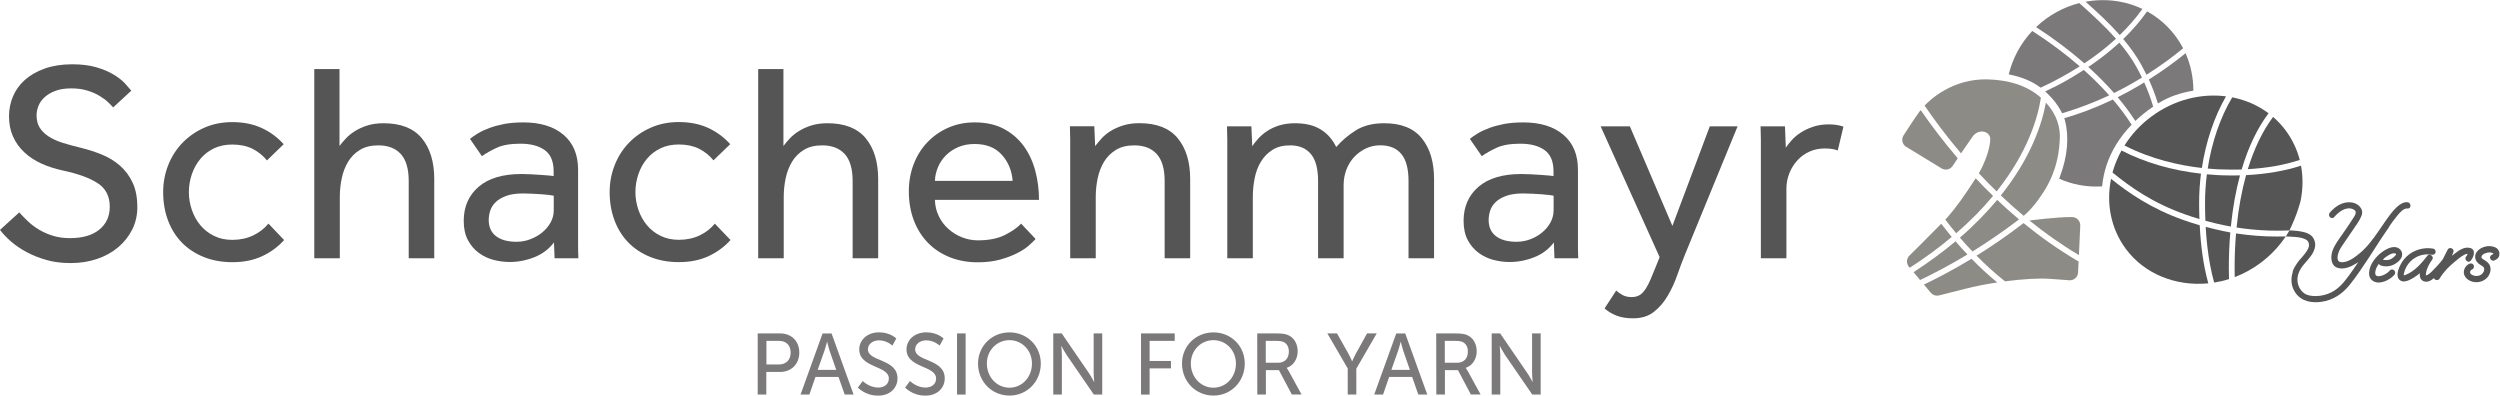
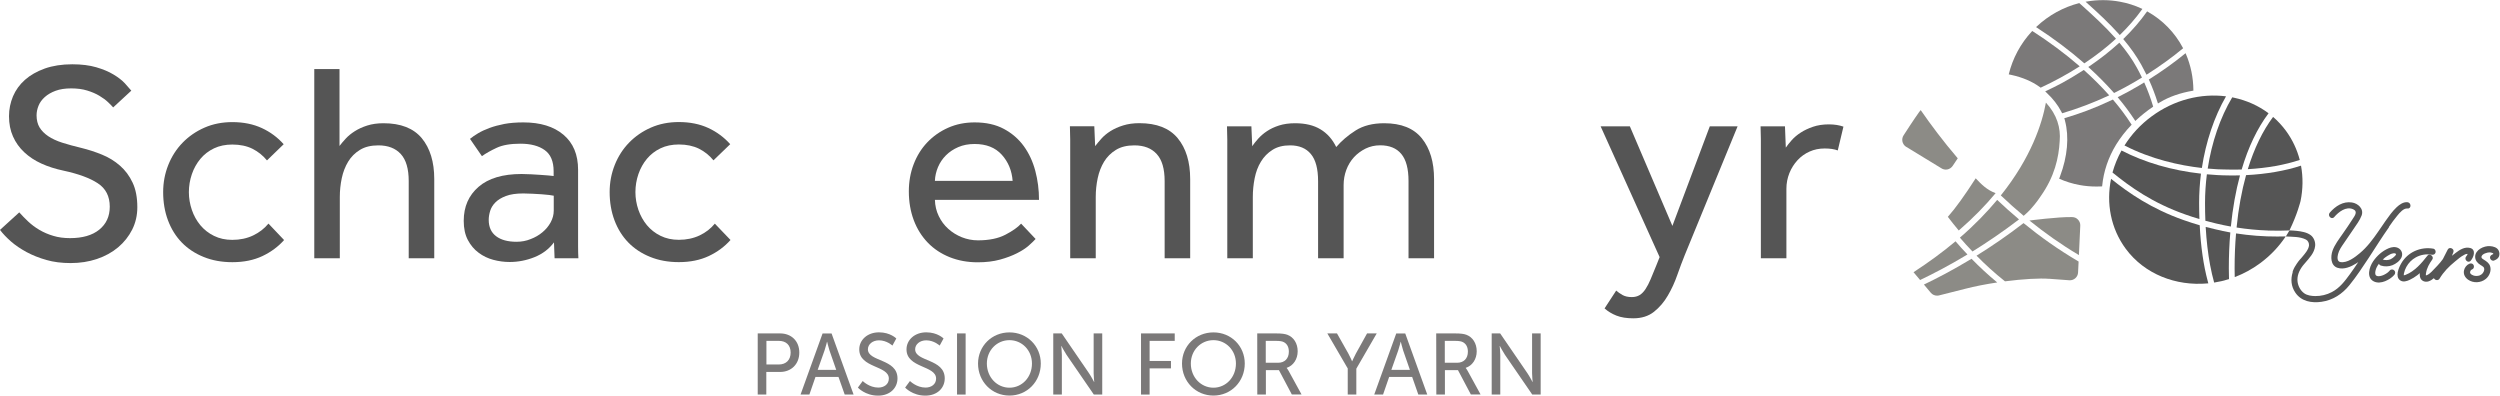
<svg xmlns="http://www.w3.org/2000/svg" xmlns:ns1="http://sodipodi.sourceforge.net/DTD/sodipodi-0.dtd" xmlns:ns2="http://www.inkscape.org/namespaces/inkscape" version="1.1" id="svg2" ns1:docname="Logo200jahre-schachenmayr_en_slogan_klein.eps" x="0px" y="0px" viewBox="0 0 558.6 88.4" style="enable-background:new 0 0 558.6 88.4;" xml:space="preserve">
  <style type="text/css">
	.st0{fill:#555555;}
	.st1{fill:#8C8B86;}
	.st2{fill:#7B7979;}
</style>
  <ns1:namedview bordercolor="#666666" borderopacity="1" gridtolerance="10" guidetolerance="10" id="namedview4" ns2:pageopacity="0" ns2:pageshadow="2" ns2:window-height="480" ns2:window-width="640" objecttolerance="10" pagecolor="#ffffff">
	</ns1:namedview>
  <g id="g10" transform="matrix(1.333,0,0,-1.333,0,88.387)" ns2:groupmode="layer" ns2:label="ink_ext_XXXXXX">
    <g id="g12" transform="scale(0.1)">
      <path id="path14" class="st0" d="M1198.2,288.2c-6.7-8.2-15.1-14.8-25.4-19.7c-10.3-4.9-22-7.4-34.9-7.4    c-11.4,0-21.6,2.2-30.7,6.7c-9,4.4-16.6,10.4-22.8,17.8c-6.2,7.5-10.9,16-14.3,25.7c-3.3,9.7-5,19.6-5,29.7    c0,10.5,1.7,20.5,5,30.2c3.3,9.7,8.1,18.2,14.3,25.7c6.2,7.4,13.8,13.3,22.8,17.6c9,4.3,19.3,6.4,30.7,6.4c13,0,24.2-2.4,33.8-7.1    c9.5-4.8,17.6-11.3,24.2-19.5l28.1,27.1c-10.2,11.4-22.4,20.5-36.6,27.1c-14.3,6.6-30.8,10-49.5,10c-17.1,0-32.7-3.1-46.8-9.3    c-14.1-6.2-26.3-14.6-36.6-25.2c-10.3-10.6-18.3-23-24-37.3c-5.7-14.3-8.6-29.5-8.6-45.6c0-17.1,2.7-32.9,8.1-47.3    c5.4-14.4,13.1-26.8,23.1-37.1c10-10.3,22.2-18.4,36.6-24.2c14.4-5.9,30.5-8.8,48.2-8.8c19,0,35.7,3.4,50.2,10.2    c14.4,6.8,26.5,15.8,36.4,26.9L1198.2,288.2" />
-       <path id="path16" class="st0" d="M1386.9,456.5c-10.1,0-19.2-1.3-27.1-3.8c-7.9-2.5-14.9-5.7-20.9-9.5c-6-3.8-11.1-7.9-15.2-12.4    c-4.1-4.4-7.6-8.6-10.5-12.4v128.9h-42.3V230.2h42.8v102.7c0,10.8,1.1,21.3,3.3,31.6c2.2,10.3,5.8,19.5,10.7,27.6    c4.9,8.1,11.5,14.7,19.7,19.7c8.2,5.1,18.5,7.6,30.9,7.6c16.2,0,28.7-4.8,37.6-14.5c8.9-9.7,13.3-24.8,13.3-45.4V230.2h42.8v132.7    c0,28.8-7,51.7-20.9,68.5C1437.2,448.1,1415.8,456.5,1386.9,456.5" />
-       <path id="path18" class="st0" d="M2604.1,309.6c0-6.6-1.8-13.2-5.2-19.5c-3.5-6.4-8.1-11.9-13.8-16.6c-5.7-4.8-12.3-8.6-19.7-11.4    c-7.5-2.9-15.3-4.3-23.5-4.3c-14.6,0-26,3.1-34.2,9.3c-8.2,6.2-12.4,15.3-12.4,27.4c0,4.8,0.8,9.7,2.4,15c1.6,5.2,4.5,10,8.8,14.3    s10.1,7.9,17.6,10.7c7.4,2.9,17.2,4.3,29.2,4.3c5.1,0,10.3-0.2,15.7-0.5c5.4-0.3,10.5-0.6,15.2-0.9c4.8-0.3,8.9-0.7,12.6-1.2    c3.6-0.5,6.1-0.9,7.4-1.2V309.6z M2645,273.9v104.6c0,25.4-8.2,44.9-24.5,58.7c-16.3,13.8-38.8,20.7-67.3,20.7    c-12.1,0-22.7-0.9-31.9-2.6c-9.2-1.8-17.4-4-24.7-6.7c-7.3-2.7-13.6-5.6-19-8.8c-5.4-3.2-10-6.4-13.8-9.5l20-29    c6.6,4.8,14.9,9.4,24.7,14c9.8,4.6,23.1,6.9,39.9,6.9c17.1,0,30.7-3.6,40.6-10.7c10-7.1,15-19,15-35.4v-8.1    c-1.6,0.3-4.3,0.6-8.1,0.9c-3.8,0.3-8.2,0.6-13.3,1c-5.1,0.3-10.5,0.6-16.2,1c-5.7,0.3-11.1,0.5-16.1,0.5    c-31.4,0-55.4-7.1-72-21.4c-16.6-14.3-25-33.3-25-57.1c0-12.7,2.3-23.4,6.9-32.1c4.6-8.7,10.6-15.9,18.1-21.4    c7.4-5.6,15.7-9.5,24.7-11.9c9.1-2.4,18.1-3.6,27.4-3.6c14.3,0,28.1,2.7,41.6,8.1c13.5,5.4,24.3,13.6,32.6,24.7l1-26.6h39.9    c-0.3,5.4-0.5,12-0.5,19.7C2645,257.7,2645,265.7,2645,273.9" />
      <path id="path20" class="st0" d="M865.8,257.8c-14.6,0-26,3.1-34.2,9.3c-8.2,6.2-12.4,15.3-12.4,27.4c0,4.8,0.8,9.7,2.4,15    c1.6,5.2,4.5,10,8.8,14.3c4.3,4.3,10.1,7.9,17.6,10.7c7.5,2.9,17.2,4.3,29.3,4.3c5.1,0,10.3-0.2,15.7-0.5    c5.4-0.3,10.5-0.6,15.2-0.9c4.8-0.3,8.9-0.7,12.6-1.2c3.6-0.5,6.1-0.9,7.4-1.2v-25.2c0-6.6-1.8-13.2-5.2-19.5    c-3.5-6.4-8.1-11.9-13.8-16.6c-5.7-4.8-12.3-8.6-19.7-11.4C881.9,259.2,874.1,257.8,865.8,257.8z M928.6,256.8l1-26.6h39.9    c-0.3,5.4-0.5,12-0.5,19.7c0,7.8,0,15.8,0,24v104.6c0,25.4-8.2,44.9-24.5,58.7c-16.3,13.8-38.8,20.7-67.3,20.7    c-12.1,0-22.7-0.9-31.9-2.6c-9.2-1.8-17.4-4-24.7-6.7c-7.3-2.7-13.6-5.6-19-8.8c-5.4-3.2-10-6.4-13.8-9.5l20-29    c6.6,4.8,14.9,9.4,24.7,14c9.8,4.6,23.1,6.9,39.9,6.9c17.1,0,30.7-3.6,40.6-10.7c10-7.1,15-19,15-35.4v-8.1    c-1.6,0.3-4.3,0.6-8.1,0.9c-3.8,0.3-8.2,0.6-13.3,1c-5.1,0.3-10.5,0.6-16.2,1c-5.7,0.3-11.1,0.5-16.1,0.5    c-31.4,0-55.4-7.1-72-21.4c-16.6-14.3-25-33.3-25-57.1c0-12.7,2.3-23.4,6.9-32.1c4.6-8.7,10.6-15.9,18.1-21.4    c7.4-5.6,15.7-9.5,24.7-11.9c9-2.4,18.1-3.6,27.3-3.6c14.3,0,28.1,2.7,41.6,8.1C909.5,237.5,920.3,245.7,928.6,256.8" />
      <path id="path22" class="st0" d="M201.1,385.4c-8.9,7.8-18.9,13.9-30.2,18.5c-11.3,4.6-22.7,8.3-34.5,11.2    c-12.1,2.9-22.7,5.8-32.1,8.8c-9.4,3-17.2,6.7-23.5,10.9c-6.3,4.3-11.2,9.2-14.5,14.7c-3.3,5.5-5,12.3-5,20.2    c0,5.4,1.1,10.8,3.3,16.2c2.2,5.4,5.7,10.2,10.5,14.5c4.8,4.3,10.8,7.8,18.1,10.5c7.3,2.7,16,4,26.1,4c10.1,0,19.1-1.2,26.9-3.6    c7.8-2.4,14.6-5.3,20.4-8.8c5.9-3.5,10.7-7.1,14.5-10.7c3.8-3.6,6.7-6.6,8.6-8.8l30.4,28.1c-2.6,3.1-6.2,7.3-10.9,12.4    c-4.8,5.1-11.1,10-19,14.7c-7.9,4.8-17.5,8.8-28.8,12.1c-11.3,3.3-24.6,5-40.2,5c-17.4,0-32.8-2.4-46.1-7.1    c-13.3-4.8-24.4-11.1-33.3-19c-8.9-7.9-15.5-17.1-20-27.6c-4.4-10.5-6.7-21.6-6.7-33.3c0-12.7,2.2-24,6.7-34    c4.4-10,10.7-18.8,18.8-26.4c8.1-7.6,17.7-14,28.8-19c11.1-5.1,23.5-9,37.1-11.9c25-5.4,44.2-12.4,57.5-21.2    c13.3-8.7,20-21.8,20-39.2c0-16.2-5.9-29-17.6-38.5c-11.7-9.5-28.1-14.2-49-14.2c-10.1,0-19.5,1.2-28,3.8    c-8.6,2.5-16.3,5.9-23.3,10c-7,4.1-13.2,8.8-18.8,14c-5.5,5.2-10.6,10.4-15,15.4L0,277.7c4.8-6.4,10.9-12.8,18.3-19.3    c7.4-6.5,16.2-12.4,26.1-17.8c10-5.4,21.1-9.8,33.3-13.3c12.2-3.5,25.7-5.2,40.7-5.2c15.8,0,30.6,2.3,44.2,6.9    c13.6,4.6,25.4,11.1,35.4,19.5c10,8.4,17.8,18.3,23.6,29.7c5.7,11.4,8.6,23.9,8.6,37.6c0,16.1-2.6,29.9-7.9,41.1    C217.1,368.1,210,377.6,201.1,385.4" />
      <path id="path24" class="st0" d="M642.8,456.5c-10.1,0-19.2-1.3-27.1-3.8c-7.9-2.5-14.9-5.7-20.9-9.5c-6-3.8-11.1-7.9-15.2-12.4    c-4.1-4.4-7.6-8.6-10.5-12.4v128.9h-42.3V230.2h42.8v102.7c0,10.8,1.1,21.3,3.3,31.6c2.2,10.3,5.8,19.5,10.7,27.6    c4.9,8.1,11.5,14.7,19.7,19.7c8.2,5.1,18.5,7.6,30.9,7.6c16.2,0,28.7-4.8,37.6-14.5c8.9-9.7,13.3-24.8,13.3-45.4V230.2h42.8v132.7    c0,28.8-7,51.7-20.9,68.5C693.1,448.1,671.7,456.5,642.8,456.5" />
      <path id="path26" class="st0" d="M424.3,268.4c-10.3-4.9-22-7.4-34.9-7.4c-11.4,0-21.6,2.2-30.7,6.7c-9,4.4-16.6,10.4-22.8,17.8    c-6.2,7.5-11,16-14.3,25.7c-3.3,9.7-5,19.6-5,29.7c0,10.5,1.7,20.5,5,30.2c3.3,9.7,8.1,18.2,14.3,25.7    c6.2,7.4,13.8,13.3,22.8,17.6c9,4.3,19.3,6.4,30.7,6.4c13,0,24.3-2.4,33.8-7.1c9.5-4.8,17.6-11.3,24.3-19.5l28,27.1    c-10.1,11.4-22.3,20.5-36.6,27.1c-14.3,6.6-30.8,10-49.4,10c-17.1,0-32.7-3.1-46.8-9.3c-14.1-6.2-26.3-14.6-36.6-25.2    c-10.3-10.6-18.3-23-24-37.3c-5.7-14.3-8.6-29.5-8.6-45.6c0-17.1,2.7-32.9,8.1-47.3c5.4-14.4,13.1-26.8,23.1-37.1    c10-10.3,22.2-18.4,36.6-24.2c14.4-5.9,30.5-8.8,48.3-8.8c19,0,35.7,3.4,50.2,10.2c14.4,6.8,26.5,15.8,36.4,26.9l-26.2,27.6    C443.1,279.9,434.7,273.4,424.3,268.4" />
      <path id="path28" class="st0" d="M2803.3,284.4L2732,451.3h-49l98.9-219.2l-5.7-14.3c-3.5-8.6-6.6-16.1-9.3-22.6    c-2.7-6.5-5.6-12-8.6-16.6c-3-4.6-6.4-8-10-10.2c-3.7-2.2-8-3.3-13.1-3.3c-6,0-11.1,1.1-15.2,3.3c-4.1,2.2-7.8,4.8-10.9,7.6    l-19.5-29.9c5.7-5.1,12.4-9.1,20-12.1c7.6-3,17-4.5,28.1-4.5c13.9,0,25.5,3.6,34.7,10.9c9.2,7.3,17,16.4,23.3,27.3    c6.4,10.9,11.7,22.5,15.9,34.7c4.3,12.2,8.5,23.4,12.6,33.5l88.4,215.4h-46.6L2803.3,284.4" />
      <path id="path30" class="st0" d="M2320.2,456.5c-19,0-35-4-47.8-12.1c-12.8-8.1-23.7-17.4-32.6-27.8c-6.3,13-15.1,22.9-26.4,29.7    c-11.2,6.8-25.4,10.2-42.6,10.2c-10.1,0-19.1-1.3-26.9-3.8c-7.8-2.5-14.5-5.7-20.2-9.5c-5.7-3.8-10.6-8-14.7-12.6    c-4.1-4.6-7.5-8.8-10-12.6l-1.4,33.3h-40.9c0.3-7.9,0.5-15.4,0.5-22.6c0-7.1,0-15.6,0-25.4V230.2h42.8v102.7    c0,10.4,1,20.9,3.1,31.4c2.1,10.5,5.5,19.7,10.5,27.8c4.9,8.1,11.3,14.7,19.3,19.7c7.9,5.1,17.7,7.6,29.5,7.6    c15.2,0,26.9-4.8,34.9-14.5c8.1-9.7,12.1-24.8,12.1-45.4V230.2h42.8v122.7c0,8.9,1.5,17.3,4.5,25.4c3,8.1,7.3,15.1,12.8,21.2    c5.5,6,12.1,10.8,19.5,14.5c7.4,3.6,15.6,5.5,24.5,5.5c15.5,0,27.4-4.8,35.4-14.5c8.1-9.7,12.1-24.8,12.1-45.4V230.2h42.8v132.7    c0,28.5-6.8,51.3-20.4,68.2S2348.8,456.5,2320.2,456.5" />
      <path id="path32" class="st0" d="M1870.5,411.8c8.2,5.1,18.6,7.6,30.9,7.6c16.2,0,28.7-4.8,37.5-14.5c8.9-9.7,13.3-24.8,13.3-45.4    V230.2h42.8v132.7c0,28.8-7,51.7-20.9,68.5c-13.9,16.8-35.3,25.2-64.2,25.2c-10.2,0-19.3-1.3-27.3-3.8c-8.1-2.5-15.1-5.7-21.2-9.5    c-6-3.8-11.1-8-15.2-12.6c-4.1-4.6-7.6-8.8-10.5-12.6l-1.4,33.3h-40.9c0.3-7.9,0.5-15.4,0.5-22.6c0-7.1,0-15.6,0-25.4V230.2h42.8    v102.7c0,10.8,1.1,21.3,3.3,31.6c2.2,10.3,5.8,19.5,10.7,27.6C1855.6,400.1,1862.2,406.7,1870.5,411.8" />
      <path id="path34" class="st0" d="M1572.3,383c3.2,7.5,7.6,14,13.3,19.7c5.7,5.7,12.6,10.3,20.7,13.8c8.1,3.5,17.2,5.2,27.3,5.2    c19.7,0,34.8-6,45.7-18.1c10.8-12,16.8-26.6,18.1-43.7h-130.3C1567.4,367.9,1569.2,375.6,1572.3,383z M1735.9,262.5l-24.3,25.7    c-5.4-6-14.1-12.2-26.2-18.5c-12-6.3-27.4-9.5-46.1-9.5c-9.5,0-18.5,1.8-27.1,5.2c-8.6,3.5-16.2,8.2-22.8,14.2    c-6.7,6-12,13.2-15.9,21.4c-4,8.2-6.1,17.3-6.4,27.1h174.5c0,16.8-2.1,33-6.2,48.5c-4.1,15.5-10.5,29.3-19.2,41.4    c-8.7,12-19.9,21.7-33.5,29c-13.6,7.3-29.9,10.9-49,10.9c-16.2,0-31-3-44.5-9c-13.5-6-25.1-14.2-34.9-24.5    c-9.8-10.3-17.4-22.5-22.8-36.6c-5.4-14.1-8.1-29.2-8.1-45.4c0-17.8,2.8-33.9,8.3-48.5c5.5-14.6,13.4-27.1,23.5-37.6    c10.1-10.5,22.3-18.5,36.6-24.3c14.3-5.7,29.9-8.6,47.1-8.6c13.9,0,26.4,1.5,37.3,4.5c10.9,3,20.4,6.6,28.5,10.7    c8.1,4.1,14.7,8.4,19.7,12.8C1729.6,256,1733.4,259.7,1735.9,262.5" />
      <path id="path36" class="st0" d="M3078.8,453.6c-3.9,0.6-8.3,1-13.1,1c-10.1,0-19.1-1.4-26.9-4.1c-7.8-2.7-14.6-5.9-20.4-9.7    c-5.9-3.8-10.9-8-15-12.6c-4.1-4.6-7.4-8.8-10-12.6l-1.4,35.7h-40.9c0.3-7.3,0.5-14.3,0.5-21.2c0-6.8,0-14.8,0-24V230.2h42.8    v116.5c0,9.2,1.7,17.9,5,26.2c3.3,8.2,7.9,15.4,13.6,21.6c5.7,6.2,12.4,11,20.2,14.5c7.8,3.5,16.2,5.2,25.4,5.2    c8.9,0,16.2-1.1,21.9-3.3l9.5,39.9C3086.5,452,3082.8,453,3078.8,453.6" />
      <path id="path38" class="st0" d="M3854.9,395c-4.5,17.3-12.2,33.9-23.3,49c-6.4,8.6-13.6,16.4-21.4,23.1    c-17.6-23.5-31.8-53.1-42.4-87.6C3799.7,381.3,3829.9,386.6,3854.9,395" />
      <path id="path40" class="st0" d="M3741.7,368.9c-5.2,0-10.5,0.1-15.7,0.3c-3.1,0.1-6.1,0.2-9.2,0.4c-5.9,0.3-11.8,0.8-17.6,1.3    c-2-15.9-3.1-32-3.1-48.1c0-10.2,0.2-20.2,0.6-29.8c5.9-1.6,11.9-3.1,17.8-4.5c8.3-2,16.6-3.7,24.9-5.2    c3.1,30.8,8.2,59.5,15.3,85.8C3750.3,368.9,3746,368.9,3741.7,368.9" />
      <path id="path42" class="st0" d="M3717.3,379.3c3.4-0.2,6.7-0.2,10.1-0.3c10.1-0.3,20.1-0.4,30.1-0.1c11,37.3,26.2,69.1,45.1,94.3    c-17.2,12.9-37,21.6-58,26.1c-0.9,0.2-1.9,0.5-2.9,0.6c-20.2-33.9-34.4-75.5-41.1-119.4C3706.4,380,3712,379.6,3717.3,379.3" />
      <path id="path44" class="st0" d="M3687.2,285.5c-9,2.6-18.1,5.5-27.1,8.7c-54.1,19.1-91.8,45.3-121.5,69.1    c-8.3-40.7-0.7-83.1,24.8-117.5c31.5-42.4,83.9-62.5,136.8-57.8c0.5,0,0.9,0.1,1.4,0.1c-0.3,1.1-0.6,2.3-0.9,3.5    C3693.5,218.3,3689,249.7,3687.2,285.5" />
      <path id="path46" class="st0" d="M3748.1,271.8c-1.6-18.8-2.4-38.3-2.4-58.5c0-4.9,0.1-9.8,0.2-14.7c14.8,5.6,29.1,13.3,42.5,23.2    c17.4,12.8,31.8,28.2,43,45c-4.7-0.1-9.4-0.2-14.1-0.2C3794.1,266.5,3771.1,268.3,3748.1,271.8" />
      <path id="path48" class="st0" d="M3556.1,410.8c-6.5-11.8-11.6-24.2-15.1-36.9c29.6-24.1,67.3-51.1,122.3-70.4    c7.8-2.8,15.6-5.3,23.4-7.6c-0.3,8.8-0.5,17.7-0.5,27c0,16.4,1.1,32.9,3.1,49.1C3640.6,377.4,3595,390.7,3556.1,410.8" />
      <path id="path50" class="st0" d="M3713.1,278.8c-5.3,1.2-10.6,2.5-15.9,3.9c1.3-23.2,3.8-44.5,7.4-63.8c2-10.4,4.2-20.3,6.8-29.5    c8.3,1.3,16.6,3.2,24.9,5.8c-0.2,6-0.3,12.1-0.3,18.1c0,20.7,0.8,40.8,2.5,60.1C3730,274.9,3721.5,276.8,3713.1,278.8" />
      <path id="path52" class="st0" d="M3561.1,419.2c45-23.1,92-33.4,129.7-37.7c6.7,43.8,20.6,85.6,40.5,120.1    c-41.7,5.3-86.7-5.5-124.7-33.6C3587.8,454.2,3572.6,437.5,3561.1,419.2" />
      <path id="path54" class="st0" d="M3856.2,326c4.1,19.7,4.4,39.9,0.8,59.4c-26.4-8.7-58.4-14.2-92.1-15.9    c-7.4-26.7-12.8-56.2-15.9-87.8c17.4-2.7,34.8-4.4,52.3-5c0.6-0.2,1.3-0.2,1.9-0.1c11.4-0.4,22.9-0.3,34.4,0.2    C3850.9,303.9,3856.2,326,3856.2,326" />
      <path id="path56" class="st1" d="M3277.9,258.6c-20.6-17.3-44-34.6-70.4-51.8l11-13.1c19.9,9.5,47.6,23.6,79.4,42.8    C3290.8,243.9,3284.1,251.3,3277.9,258.6" />
      <path id="path58" class="st1" d="M3403.3,311.9c10.8,11.9,17.3,22.2,17.3,22.2c23.3,32.9,30.4,64.6,31.9,92.6    c1.9,22-4.5,44.1-23.1,64.4c0,0,0,0,0,0c-6.4-35-24.6-91.9-75.6-155.6c12.1-11.5,24.9-23,38.3-34.2    C3395.5,304,3400.9,309.3,3403.3,311.9" />
-       <path id="path60" class="st1" d="M3311.7,364.2c-17.7-27.7-34.5-51-46.7-64.6c-1.1-1.2-2.7-2.9-4.3-4.6    c5.5-7.2,11.6-14.9,18.3-22.9c24.5,21.2,44.9,42.2,61.8,62.6C3330.6,344.5,3320.9,354.4,3311.7,364.2" />
+       <path id="path60" class="st1" d="M3311.7,364.2c-17.7-27.7-34.5-51-46.7-64.6c5.5-7.2,11.6-14.9,18.3-22.9c24.5,21.2,44.9,42.2,61.8,62.6C3330.6,344.5,3320.9,354.4,3311.7,364.2" />
      <path id="path62" class="st1" d="M3224.9,186.1l11.5-13.7c2.6-3.2,6.5-4.9,10.5-4.9c1.1,0,2.3,0.1,3.4,0.4l43.5,11    c16.5,4.3,35.3,7.9,54,10.7c-15.5,12.8-29.9,26.2-43.1,39.7C3273,210.1,3245.3,195.8,3224.9,186.1" />
      <path id="path64" class="st1" d="M3483.4,225.2c-33.1,19.4-63.6,41.1-91.5,63.9c-27.4-21.1-54.1-39.3-78.8-54.6    c14.4-14.7,30.4-29.3,47.7-43c0,0,0,0,0,0c30.1,3.9,58.4,5.5,74.2,4.2c0.2,0,0.7,0,0.9,0c2.2-0.1,20.4-1.4,32.6-2.4    c3.7-0.3,7.4,0.9,10.2,3.4s4.5,6,4.6,9.7l0.9,18.2L3483.4,225.2L3483.4,225.2" />
      <path id="path66" class="st1" d="M3473.2,299.2c-23.5,0.5-71.4-5.8-71.4-5.8c25.3-20.5,52.8-40,82.4-57.6l0.5-0.3l2.3,49.3    c0.2,3.8-1.2,7.4-3.8,10.1C3480.6,297.7,3477.5,299.1,3473.2,299.2" />
-       <path id="path68" class="st1" d="M3305.1,432.1c9.4,15.9,29.6,12.3,31-1c0.3-15.1-8.3-39.7-18.8-58c-0.1-0.2-0.2-0.3-0.3-0.5    c9.4-10.1,19.4-20.3,29.8-30.4c52.7,66.2,69.2,124.4,74.2,157.1c-24.4,21.8-56.9,29.8-89.1,30.7c-59.9,1.7-97.9-35.5-105.9-43.9    c15.4-22.6,35.8-50.3,61.1-80.1C3295.1,417.6,3303.6,430.1,3305.1,432.1" />
      <path id="path70" class="st1" d="M3264.1,379c3.7,0.7,6.9,2.9,9,6c0.8,1.2,4.2,6.3,8.5,12.7c-25.1,29.4-45.6,57-61.3,79.7l0,0    l-0.8,1.1c-0.9-1.1-1.8-2.2-2.7-3.4c-7.4-10.2-25.3-37.7-26-38.9c-4-6.2-2.4-14.4,3.5-18.7l59.2-36.1    C3256.6,379.2,3260.4,378.3,3264.1,379" />
      <path id="path72" class="st1" d="M3384.3,295.3c-12.8,10.8-25,21.7-36.6,32.7c-17.2-20.6-37.7-41.9-62.5-63.3    c6.5-7.6,13.6-15.4,21.1-23.2C3330.6,256.6,3357.1,274.5,3384.3,295.3" />
-       <path id="path74" class="st1" d="M3253.9,288c-19.7-20.2-52.9-53-53.3-53.4c-5.1-5-5.5-13.2-0.9-18.7l1.4-1.7    c26.5,17.1,49.9,34.4,70.4,51.7C3265.2,273.6,3259.3,281,3253.9,288" />
      <path id="path76" class="st2" d="M3572.6,454.8c-8.7,13.6-19,27.4-30.4,40.8l-0.5,0.6l-0.7-0.3c-31.9-15.1-55.9-23.6-80.8-31    c0.2-0.7,0.4-1.3,0.6-1.9l0,0c0.2-0.8,0.4-1.6,0.6-2.4c7.1-27,4.2-59.7-8.2-92.7c-0.2-0.6-0.4-1.1-0.6-1.7l-1-2.7    c10.9-4.8,22.3-8.4,33.9-10.5c9.4-1.8,19-2.6,28.7-2.6c2.8,0,5.7,0.1,8.5,0.2l0.9,0l0.1,0.8c2.4,24.5,10.3,47.9,23.6,69.6    c7,11.3,15.5,22.3,25.4,32.6l0.5,0.6L3572.6,454.8" />
      <path id="path78" class="st2" d="M3559,597.6l0.6-0.7c12.2-14.5,21.8-28.3,29.6-42.2c2.8-5.1,5.6-10.4,8.3-15.9l0.5-1l0.9,0.6    c22.3,14.2,42.5,28.8,59.9,43.3l0.6,0.5l-0.4,0.7c-13.5,25.6-34,46.6-59.2,60.7l-0.8,0.4l-0.5-0.7c-11-15.6-24.1-30.7-38.9-45.1    L3559,597.6" />
      <path id="path80" class="st2" d="M3589.6,532.6l0.8,0.5l-0.4,0.8c-2.8,5.7-5.6,11.2-8.6,16.5c-7.4,13.3-16.6,26.5-28.2,40.3    l-0.7,0.8l-0.8-0.7c-15-13.7-31.9-26.9-50.2-39.3l-1.1-0.7l0.9-0.8c15.2-13.8,29.2-28,41.8-42.2l0.5-0.6l0.7,0.3    c12.2,6,24.1,12.5,35.3,19.1C3583.1,528.6,3586.3,530.6,3589.6,532.6" />
      <path id="path82" class="st2" d="M3594.6,523.9l-0.5,1l-1-0.6c-2.9-1.8-5.9-3.6-8.9-5.4c-10.6-6.3-21.8-12.4-33.4-18.2l-1.1-0.6    l0.8-1c10.5-12.5,19.9-25.2,28.1-37.8l0.6-1l0.9,0.8c8.7,8.2,18.3,15.9,28.5,22.8l0.6,0.4l-0.2,0.7    C3604.9,498.8,3600,511.8,3594.6,523.9" />
      <path id="path84" class="st2" d="M3664,572.7l-0.5,1.2l-1-0.8c-17.5-14.4-37.7-28.9-59.9-42.9l-0.7-0.5l0.4-0.8    c5.4-11.9,10.3-24.7,14.5-38.1l0.4-1.2l1.7,1c0.6,0.4,1.1,0.7,1.7,1c15.1,9.2,33.7,15.7,55.2,19.4l0.8,0.1v0.8    C3676.4,533.2,3672.2,553.6,3664,572.7" />
      <path id="path86" class="st2" d="M3552.5,605.1l0.7-0.8l0.7,0.7c13.8,13.4,26.1,27.6,36.5,42.1l0.7,1l-1.1,0.5    c-11.5,5.4-23.8,9.3-36.5,11.6c-18.4,3.4-37.1,3.5-55.6,0.3l-2-0.3l1.5-1.4C3516.5,641.7,3535.1,624.6,3552.5,605.1" />
      <path id="path88" class="st2" d="M3486,551.9l-1,0.9c-23.7,20.5-49.9,40-77.8,57.9l-0.7,0.4l-0.6-0.6    c-18.9-20.3-32.3-45.2-38.8-72.1l1.9-0.4l0,0c1-0.2,1.9-0.4,2.9-0.6l0,0c18.1-4,33.9-10.6,46.8-19.9c0.6-0.4,1.3-0.9,1.9-1.4    c22.6,10.5,44.3,22.3,64.4,35.1L3486,551.9" />
      <path id="path90" class="st2" d="M3493.5,545.3l-0.6,0.5l-0.6-0.4c-29.5-18.9-43.4-25.7-64.1-35.5l1.6-1.5c0.6-0.5,1.1-1,1.6-1.6    c9.9-9.3,17.8-19.5,23.5-30.3c0.2-0.4,0.4-0.8,0.6-1.1l1.1-2.2c26.6,7.9,52.7,17.8,77.7,29.5l1.2,0.6l-0.9,1    C3522.3,518,3508.4,531.9,3493.5,545.3" />
      <path id="path92" class="st2" d="M3546.1,599c-17.7,19.9-37,37.5-54.4,53.2l-6.4,5.7c-26.6-6.8-51.3-20.4-71.5-39.4l-0.9-0.9    l1.1-0.7c28.5-18.5,55.2-38.5,79.2-59.5l0.6-0.5l0.6,0.4c18.9,12.6,36.3,26.1,51.7,40.2l0.7,0.7L3546.1,599" />
      <path id="path94" class="st0" d="M4004.5,282.9c4.4,6.4,8.9,12.8,13.9,18.7c4.1,4.9,10.4,12.7,17.1,12c6.7-0.7,6.6,9.8,0,10.5    c-7,0.7-13.4-3.9-18.2-8.4c-7.2-6.8-13.1-15.1-18.8-23.2c-2.3-3.3-4.6-6.7-6.9-10.1c-1.7-2.5-3.4-4.9-5.1-7.4    c-9.1-13.2-18.6-26-30.9-36.3c-8.1-6.8-21.1-16.9-32.6-14.9c-6,1-5.1,8.8-3.9,13.4c1.6,6.5,5.6,12.2,9.4,17.7    c5.4,8,10.9,15.9,16.3,23.9c4.9,7.3,10.7,14.8,13.8,23.1c4.1,11.2-6.1,20.3-16.3,21.8c-14.8,2.3-27.8-6.3-37.1-17.1    c-4.4-5.1,3-12.5,7.4-7.4c7.3,8.5,19.8,18.5,31.8,13.1c8.6-3.8,2.3-11.4-1.1-16.7c-5.2-8.3-10.9-16.4-16.5-24.5    c-6.2-9-13.3-18-17-28.3c-3.4-9.8-3.4-24.7,8.3-28.6c10.7-3.6,22.7,1.8,31.7,7.4c1.1,0.7,2.1,1.5,3.2,2.2    c-4.5-6.8-9.1-13.5-13.9-20.1c-8.6-11.8-17.2-23.3-30.4-30.2c-8.5-4.5-18.2-6.8-27.8-6.7c-6.2,0.1-13.3,0.9-18.6,4.7    c-6,4.3-9.9,11.5-11,18.7c-1.5,10,2.6,19.4,8.5,27.2c0.6,0.8,1.2,1.5,1.8,2.2c0.6,0.7,1.1,1.3,1.7,2c0,0,0,0.1,0.1,0.1    c7.5,8.9,16,17.2,17.3,29.2c0.7,6.5-2.2,14.2-7.6,18.1c-6.5,4.8-15.6,6.2-23.4,7.1c-4,0.5-8,0.6-12,0.8c-1.5-2.5-4.7-7.9-6.1-10.2    c11.2-0.7,23.5,0,33.7-5.2c3.4-1.7,5.5-6,5.1-10c-0.8-6.8-6.8-13.7-11.2-18.9c-0.9-1-1.7-2.1-2.6-3.1c-0.2-0.2-0.4-0.3-0.6-0.5    c-2.2-2.5-4.2-5.1-6-7.8c-2.7-3.8-5-7.8-6.7-12.5c-0.3-0.8-0.4-1.6-0.3-2.2c-3.5-11.3-2.8-23.3,4.6-34.1    c10-14.6,27.2-17.6,43.9-15.2c19,2.7,34.7,13.1,46.6,27.8c11.9,14.6,22.2,30.4,32.6,46.1c11.2,17.1,22,34.5,33.8,51.2    C4004.3,282.4,4004.4,282.7,4004.5,282.9" />
      <path id="path96" class="st0" d="M3994,228c2.9,2.7,4.4,3.9,7.8,6.1c3.5,2.2,6.2,3.8,10.2,4.4c0-0.1,1.5,0,1.7,0    c0.1,0,0.1,0,0.2,0c0.1,0,0.1,0,0.2-0.1c0.3-0.1,0.6-0.2,0.9-0.2c-1.1,0.3,0.2-0.1,0.4-0.2c0.2-0.1,0.3-0.1,0.3-0.1    c0.1-0.1,0.1-0.2,0.2-0.3c0,0,0.2-0.3,0.3-0.4c0-0.1,0.1-0.1,0.1-0.1c0,0,0-0.1,0-0.1c0,0,0-0.1,0-0.1c-0.1-0.2-0.1-0.4-0.2-0.6    c0-0.1-0.1-0.1-0.2-0.4c-0.5-1-0.9-1.5-1.8-2.3c-1.9-2-4.3-3.8-6.8-5C4003.7,226.9,3998.2,226.6,3994,228    C3994,228,3994,228,3994,228L3994,228z M4006,209.9c-2.8-3.3-5.3-5.1-9.2-7.1c-1.8-0.9-2.8-1.4-4.8-1.9c-2.6-0.8-3.3-0.8-5.7-0.8    c-0.1,0-0.1,0-0.2,0c-0.5,0.1-0.9,0.2-1.4,0.3c-0.2,0.1-0.3,0.1-0.4,0.1c-0.1,0-0.1,0.1-0.2,0.1c-0.3,0.2-0.6,0.3-0.9,0.5    c-0.4,0.2-0.8,0.6-1.2,1.3c-0.5,1-0.2,0.5-0.1,0.3c-0.1,0.2-0.5,2.1-0.4,1.4c-0.3,2.3,0,3.4,0.4,5.3c0.5,2.1,1.1,4,2.1,5.9    c1,2,2.2,3.9,3.6,5.6c0.6-1.4,1.8-2.5,3.4-3c6-2,13.3-1.7,19.2,0.6c5.8,2.3,12.3,7,15.1,12.8c2.9,6.1,0.6,13-5.5,16.1    c-5.1,2.5-10.9,1.6-15.9-0.5c-10.5-4.4-19.6-12.5-26-21.9c-6.4-9.3-11.9-27.2,1.2-33.7c5.9-2.9,12.8-2,18.8,0.4    c5.8,2.4,11.4,5.8,15.5,10.6c1.8,2.2,2.1,5.3,0,7.4C4011.6,211.8,4007.9,212,4006,209.9" />
      <path id="path98" class="st0" d="M4136.5,238.4C4136.3,238.5,4136.8,238.6,4136.5,238.4z M4134,237.3c0.8,0.2,1.5,0.2,2.3,0.2    c0-0.2-0.1-0.4-0.1-0.4c-0.4-1.4-1.3-2.6-2.2-3.7c-4.5-5,2.9-12.4,7.4-7.4c4.9,5.5,9.7,18.7-0.9,21.4c-9.1,2.4-17.7-3.1-24.5-8.4    c-2-1.6-4-3.1-6-4.7c0.9,2.1,1.8,4.2,2.5,6.4c1.8,5.6-6.9,9.4-9.6,4c-2.7-5.3-5.4-10.6-8.1-15.9c-5.5-7.8-12.7-14.7-19.2-21.5    c-2.2-2-4.4-4-7.1-5.2c-0.7-0.3-1.4-0.5-2.1-0.7c0,0,0,0,0,0c0,0,0,0,0,0c0,0.1-0.1,0.2-0.1,0.3c-0.1,1.2,0,2.3,0.2,3.4    c1.3,8.9,5.6,15.9,10.6,23.1c3.3,4.8-4.6,11.1-8.2,6.3c-9.7-12.5-21.3-26.1-36.5-32.1c-0.6-0.2-3-1-3.1-0.9    c-0.2,0.1,0.1,2.5,0.2,3.3c0.8,3.8,2.2,7.4,4,10.8c3.7,6.8,9.2,12.4,16,16.1c8,4.4,17.6,6,26.6,4.4c2.8-0.5,5.6,0.8,6.4,3.7    c0.7,2.5-0.9,5.9-3.6,6.4c-21.3,3.8-43.1-5.7-53.9-24.6c-4.2-7.3-10.8-22.3-1.7-28.5c4.9-3.4,10.8-1.4,15.7,0.8    c4.7,2.2,9,4.9,13.1,8c1.4,1.1,2.6,2.2,4,3.3c-0.2-2.2-0.1-4.3,0.3-6.2c1.5-6.7,8.2-9.6,14.5-7.5c3.3,1.1,6.2,3.1,8.9,5.3    c1.4-3.5,7-4.8,9.4-0.8c6.8,11.4,15.7,20.4,25.9,28.7c4.8,3.9,9.5,8.2,15.1,11C4131.3,236.5,4132.6,237,4134,237.3" />
      <path id="path100" class="st0" d="M4188.3,243.1c-2.6,5.3-8.9,7-14.4,7.4c-10.3,0.8-25.1-6.1-25-18c0.1-6.1,3.8-10.3,8.7-13.4    c1.8-1.2,3.8-2.2,5.2-3.6c0.3-0.4,0.6-0.7,0.9-1.3c-0.2,0.3,0.2-1.3,0.4-1.5c0-0.2,0-0.4,0-0.4c0-0.4,0-0.8,0-1.2    c0-0.1,0-0.1,0-0.2c0,0,0,0,0-0.1c-0.1-0.4-0.2-0.9-0.3-1.3c0-0.2-0.5-1.3-0.5-1.5c-0.4-0.9-0.9-1.8-1.5-2.6    c0.5,0.7-0.8-0.9-1.1-1.2c-0.3-0.3-0.6-0.6-0.9-0.8c-0.1-0.1-0.8-0.6-0.8-0.6c-1.9-1.3-3-1.7-5.4-2.1c-1.9-0.3-4.6-0.3-6.7,0.3    c-2.1,0.6-4.6,1.8-6,3.7c-0.8,1-0.6,3,0,4.2c0.9,1.6,1.4,2,3.4,2.9c2.6,1.1,3.2,4.9,1.9,7.2c-1.6,2.7-4.6,3-7.2,1.9    c-4.3-1.9-7.7-6.2-8.7-10.7c-1.5-6.6,1.4-12.1,6.7-15.9c8.8-6.2,21.4-5.6,29.7,1.2c6.1,4.9,9.8,14,7.2,21.6    c-1.8,5.2-6.1,8-10.6,10.8c-1.6,1-3.1,2-3.5,3c-0.6,1.6-0.4,2.5,0.5,3.8c0.1,0.1,0.3,0.4,0.3,0.4c0.3,0.3,1.2,1.1,1.2,1.2    c1,0.8,2.3,1.5,3.5,2c2.5,1,5.5,1.8,8.2,1.7c1.1,0,1.7-0.2,2.9-0.5c1-0.3,2.2-0.7,2.6-0.9c-0.4,0.3-0.1,0.6,0.1-0.3    c0-0.2,0.4-0.9,0.1-1.2c0.2,0.3-1.5-0.6-1.6-0.7c-2.6-1-4.5-3.5-3.6-6.4c0.7-2.5,3.8-4.7,6.4-3.7c3.3,1.3,6.4,2.9,8.1,6.2    C4190.1,235.9,4189.9,239.8,4188.3,243.1" />
      <path id="path102" class="st2" d="M1305.4,52.1c12.3,0,19.9,7.7,19.9,20c0,12.3-7.5,19.6-19.7,19.6h-20.9V52.1H1305.4z     M1270.2,104.2h37.4c18.7,0,32.2-12.6,32.2-32.1c0-19.4-13.5-32.5-32.2-32.5h-23.1V1.7h-14.4V104.2" />
      <path id="path104" class="st2" d="M1386.2,90.1c0,0-2.3-9.3-4.1-14.5l-11.5-32.5h31.1l-11.3,32.5c-1.7,5.2-3.9,14.5-3.9,14.5    H1386.2z M1405.5,31.2h-38.6l-10.2-29.5h-14.8l36.9,102.4h15.1l36.9-102.4h-14.9L1405.5,31.2" />
      <path id="path106" class="st2" d="M1446.1,24.4c0,0,10.9-11,26.1-11c9.6,0,17.7,5.4,17.7,15.1c0,22.2-49.6,17.4-49.6,48.9    c0,16,13.8,28.6,33.1,28.6c19,0,29-10.3,29-10.3l-6.5-11.9c0,0-9.4,8.8-22.5,8.8c-10.9,0-18.6-6.8-18.6-15    c0-21.2,49.6-15.5,49.6-48.8c0-15.8-12.2-28.9-32.5-28.9c-21.8,0-33.9,13.5-33.9,13.5L1446.1,24.4" />
      <path id="path108" class="st2" d="M1525.3,24.4c0,0,10.9-11,26.1-11c9.6,0,17.7,5.4,17.7,15.1c0,22.2-49.6,17.4-49.6,48.9    c0,16,13.8,28.6,33.1,28.6c19,0,29-10.3,29-10.3l-6.5-11.9c0,0-9.4,8.8-22.5,8.8c-10.9,0-18.6-6.8-18.6-15    c0-21.2,49.6-15.5,49.6-48.8c0-15.8-12.2-28.9-32.5-28.9c-21.8,0-33.9,13.5-33.9,13.5L1525.3,24.4" />
      <path id="path110" class="st2" d="M1604.2,104.2h14.4V1.7h-14.4V104.2" />
      <path id="path112" class="st2" d="M1692.1,13.2c20.9,0,37.7,17.4,37.7,40.5c0,22.3-16.8,39.2-37.7,39.2s-37.9-16.8-37.9-39.2    C1654.3,30.6,1671.2,13.2,1692.1,13.2z M1692.1,105.9c29.6,0,52.5-22.8,52.5-52.2c0-30.2-22.9-53.7-52.5-53.7    c-29.6,0-52.7,23.5-52.7,53.7C1639.5,83.1,1662.5,105.9,1692.1,105.9" />
      <path id="path114" class="st2" d="M1765.5,104.2h14.2l45.6-66.6c3.8-5.5,8.6-14.8,8.6-14.8h0.3c0,0-1,9.1-1,14.8v66.6h14.4V1.7    h-14.1l-45.7,66.5c-3.8,5.7-8.6,14.9-8.6,14.9h-0.3c0,0,1-9.1,1-14.9V1.7h-14.4L1765.5,104.2" />
      <path id="path116" class="st2" d="M1912.7,104.2h56.4V91.7H1927V58h35.8V45.6H1927V1.7h-14.4V104.2" />
      <path id="path118" class="st2" d="M2034,13.2c20.9,0,37.7,17.4,37.7,40.5c0,22.3-16.8,39.2-37.7,39.2c-20.9,0-37.9-16.8-37.9-39.2    C1996.1,30.6,2013.1,13.2,2034,13.2z M2034,105.9c29.6,0,52.5-22.8,52.5-52.2c0-30.2-22.9-53.7-52.5-53.7    c-29.6,0-52.7,23.5-52.7,53.7C1981.3,83.1,2004.4,105.9,2034,105.9" />
      <path id="path120" class="st2" d="M2142.3,55c11.2,0,18.1,7.1,18.1,18.6c0,7.6-2.9,12.9-8.1,15.8c-2.8,1.5-6.1,2.3-14.1,2.3h-16.5    V55H2142.3z M2107.4,104.2h31.3c10.7,0,15.2-0.9,19.2-2.3c10.4-3.9,17.3-14.2,17.3-27.7c0-13.1-7.3-24.1-18.4-27.7v-0.3    c0,0,1.2-1.3,3.1-4.6l21.8-39.8h-16.3l-21.6,40.8h-21.9V1.7h-14.4L2107.4,104.2" />
      <path id="path122" class="st2" d="M2259.3,45.1l-34.4,59.1h16.2l19-33.7c3.2-5.7,6.2-12.9,6.2-12.9h0.3c0,0,3.1,7.1,6.2,12.9    l18.7,33.7h16.2l-34.2-59.1V1.7h-14.4V45.1" />
      <path id="path124" class="st2" d="M2347.8,90.1c0,0-2.3-9.3-4.1-14.5l-11.5-32.5h31.1L2352,75.6c-1.7,5.2-3.9,14.5-3.9,14.5    H2347.8z M2367.1,31.2h-38.6l-10.2-29.5h-14.8l36.9,102.4h15.1l36.9-102.4h-15L2367.1,31.2" />
      <path id="path126" class="st2" d="M2442.4,55c11.2,0,18.1,7.1,18.1,18.6c0,7.6-2.9,12.9-8.1,15.8c-2.8,1.5-6.1,2.3-14.1,2.3h-16.5    V55H2442.4z M2407.4,104.2h31.4c10.7,0,15.2-0.9,19.2-2.3c10.4-3.9,17.3-14.2,17.3-27.7c0-13.1-7.3-24.1-18.4-27.7v-0.3    c0,0,1.2-1.3,3.1-4.6l21.8-39.8h-16.3l-21.6,40.8h-21.9V1.7h-14.4L2407.4,104.2" />
      <path id="path128" class="st2" d="M2500.4,104.2h14.2l45.6-66.6c3.8-5.5,8.6-14.8,8.6-14.8h0.3c0,0-1,9.1-1,14.8v66.6h14.4V1.7    h-14.1l-45.7,66.5c-3.8,5.7-8.6,14.9-8.6,14.9h-0.3c0,0,1-9.1,1-14.9V1.7h-14.4V104.2" />
    </g>
  </g>
</svg>